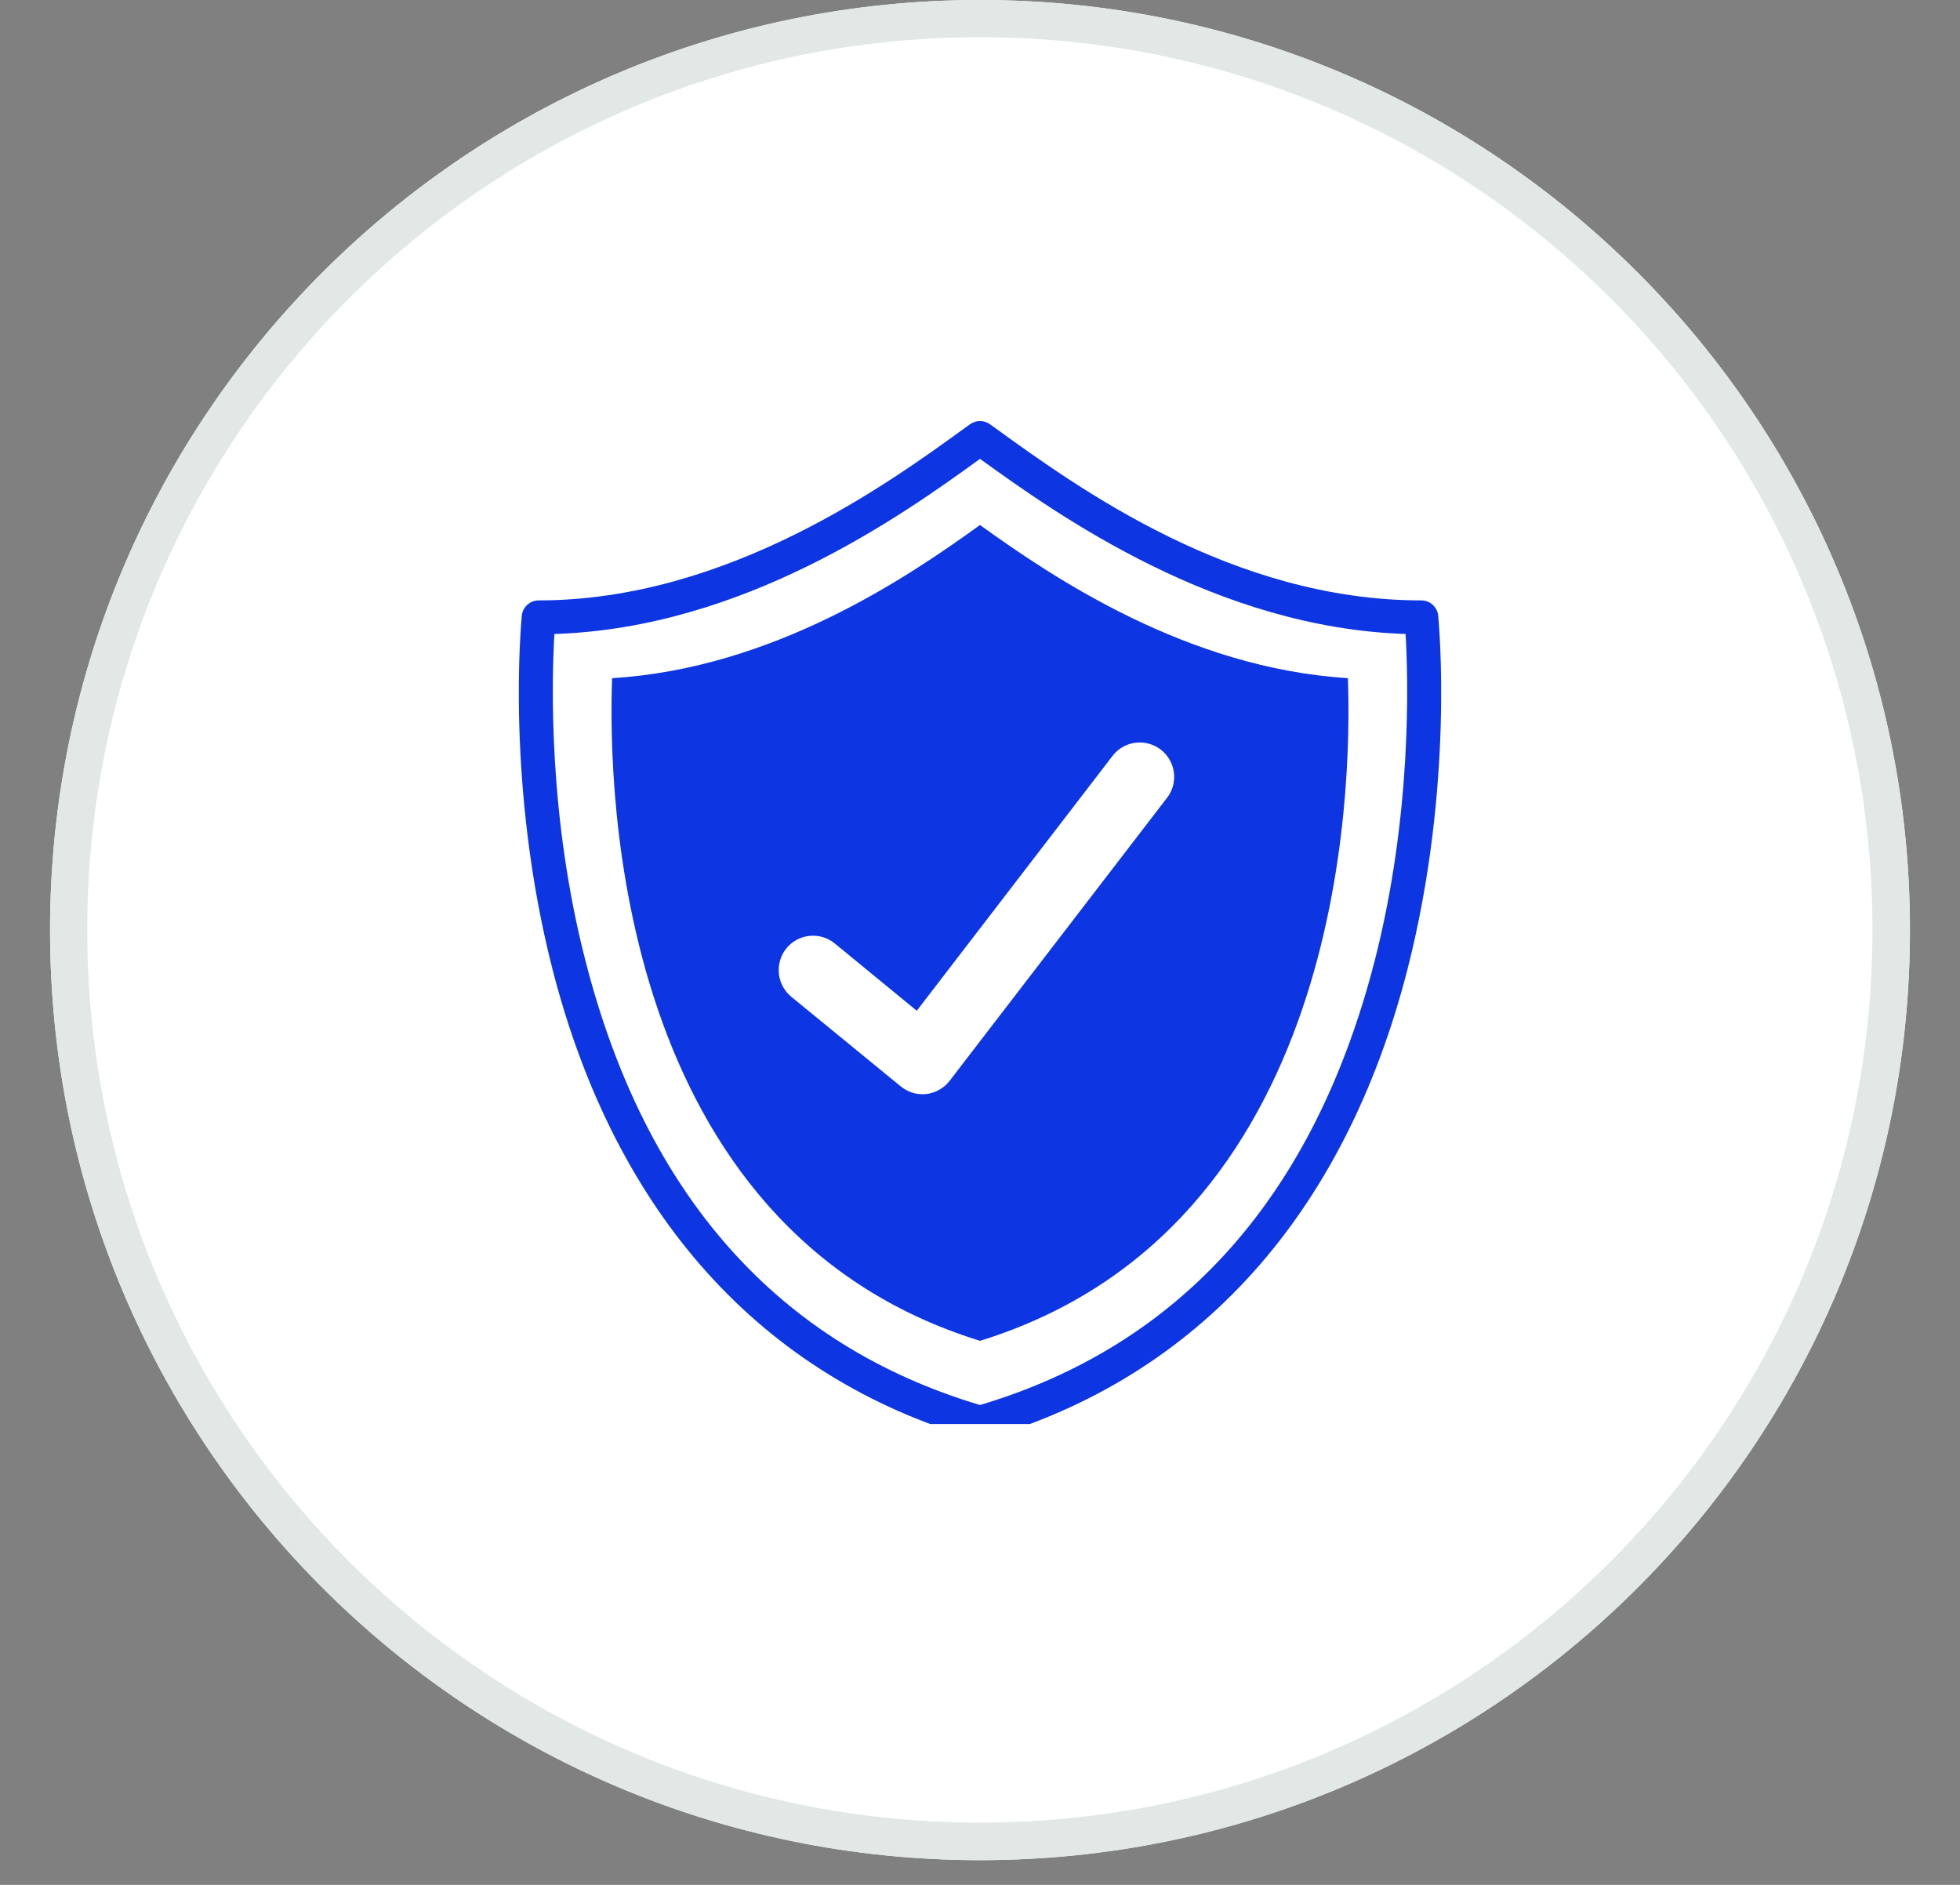
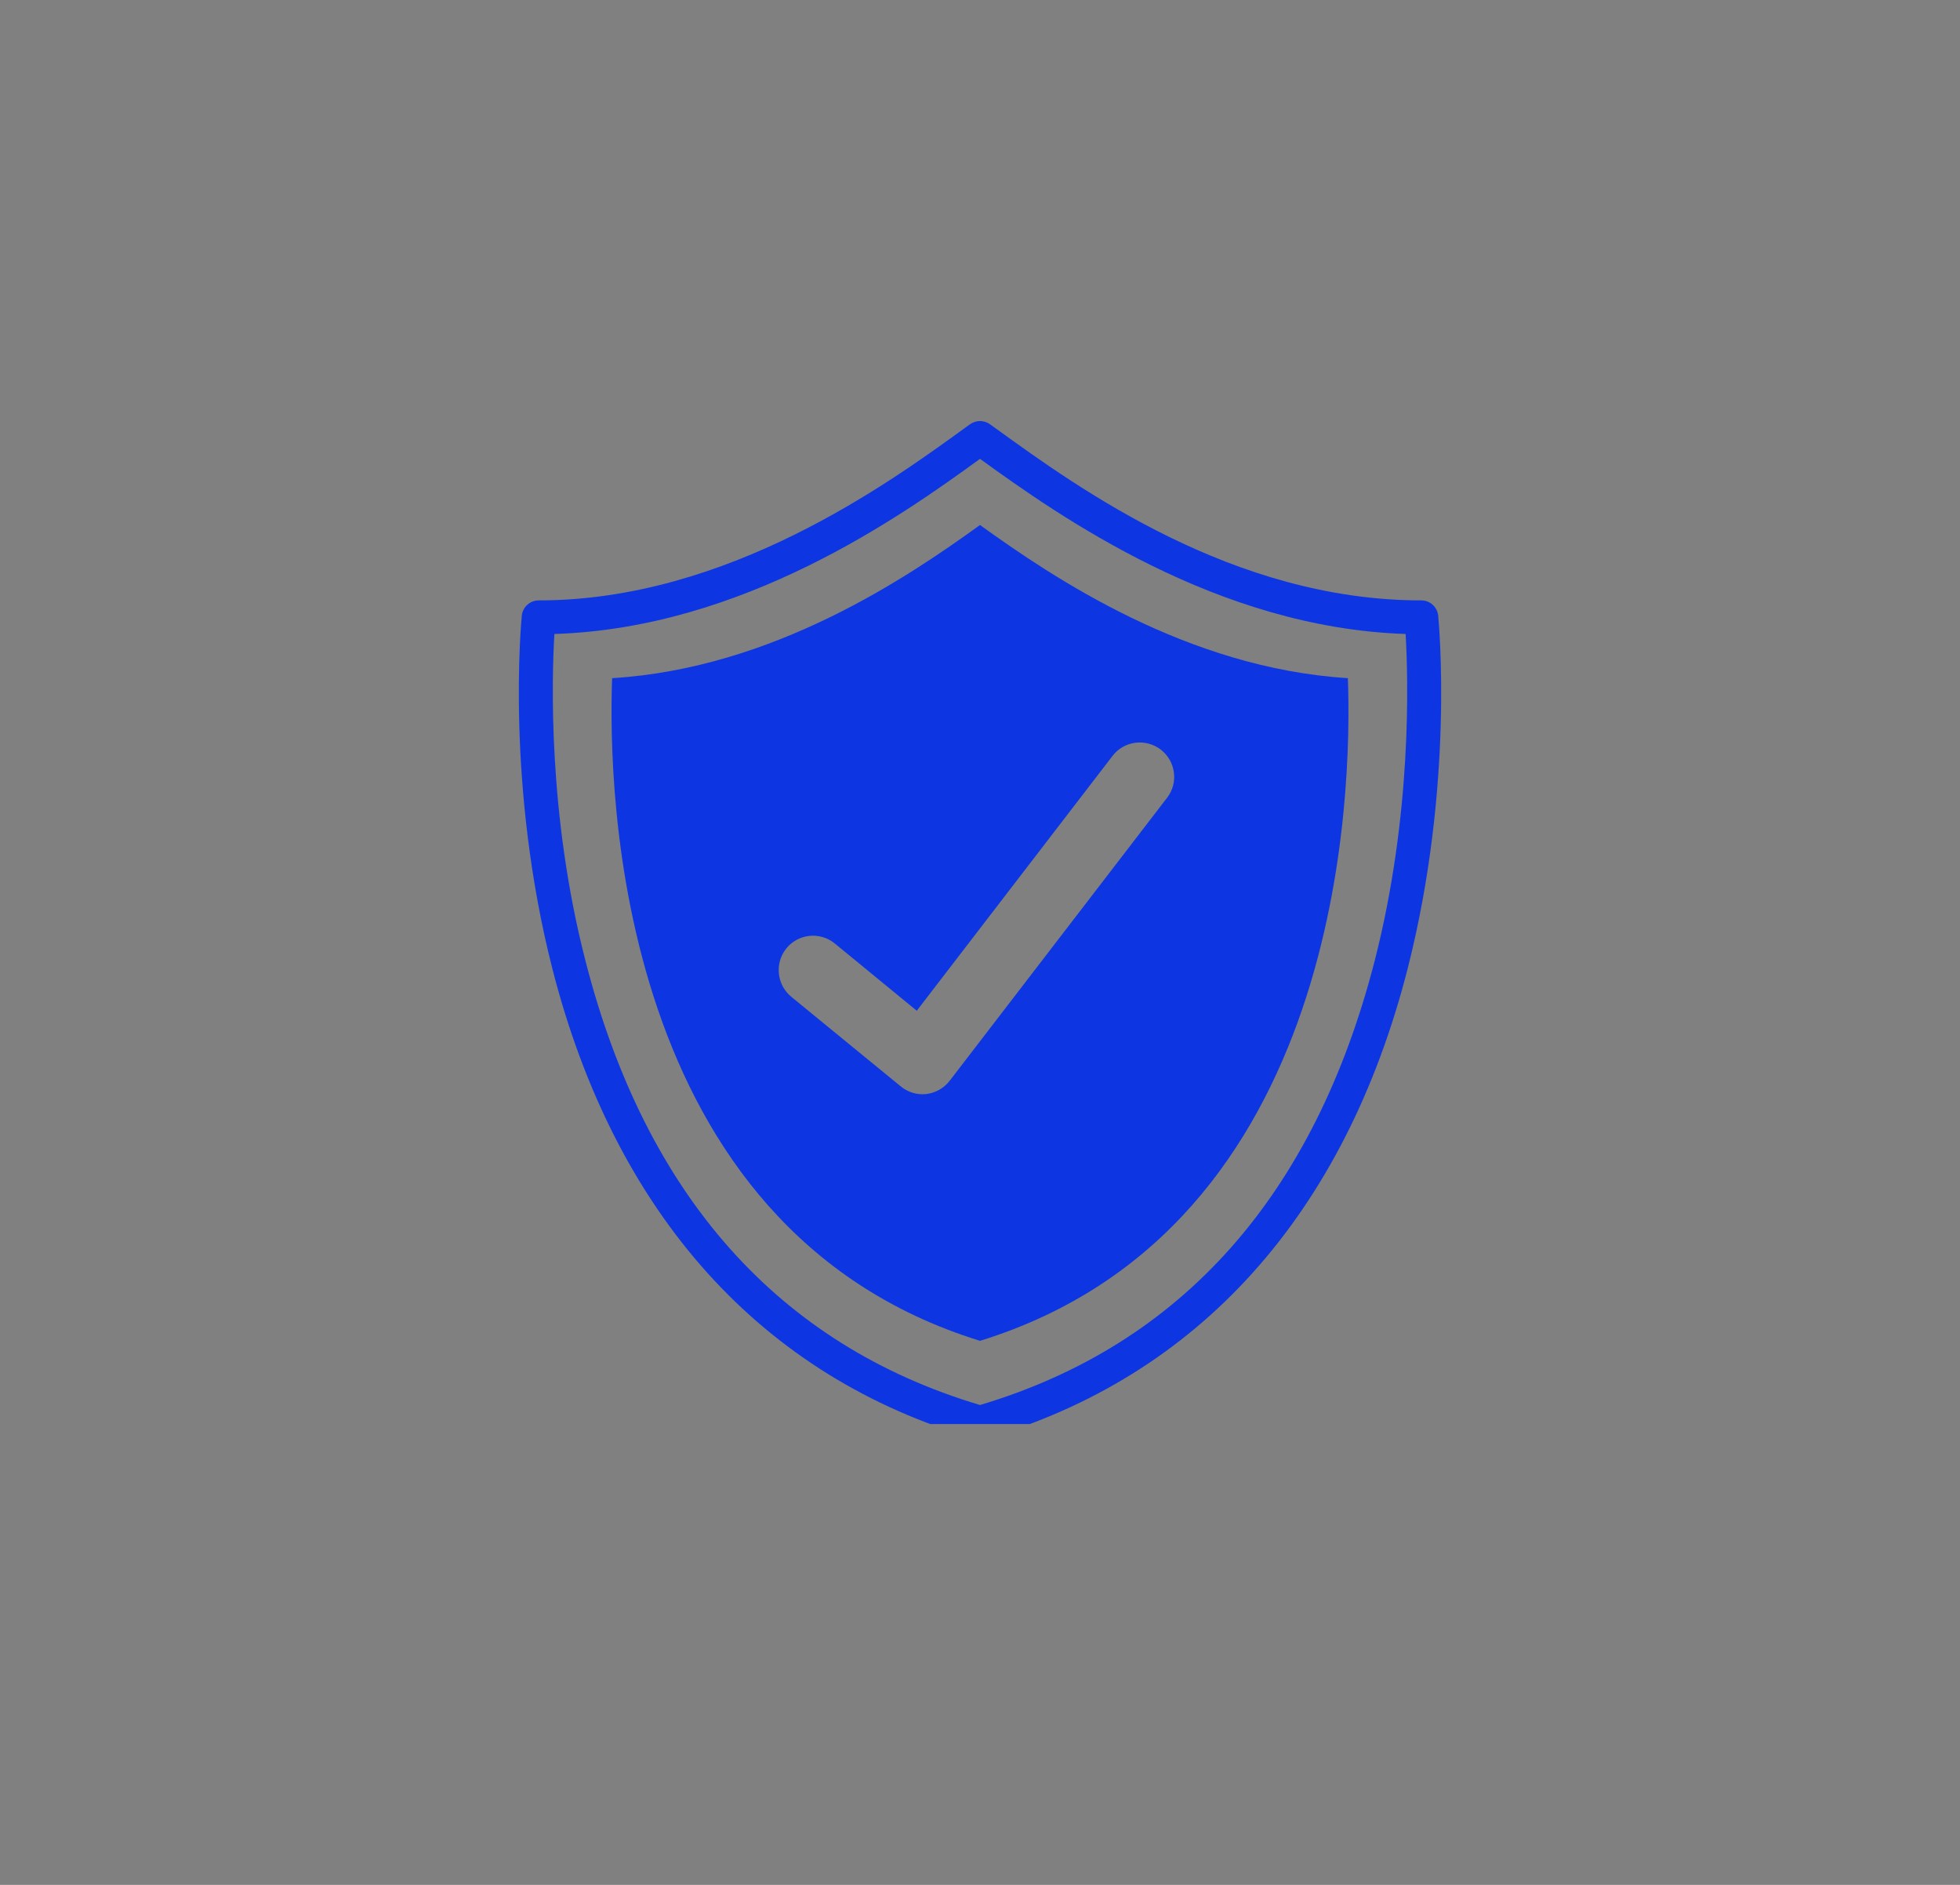
<svg xmlns="http://www.w3.org/2000/svg" width="52" zoomAndPan="magnify" viewBox="0 0 39 37.5" height="50" preserveAspectRatio="xMidYMid meet" version="1.0">
  <rect x="0" y="0" width="39" height="37.5" fill="#808080" stroke="none" />
  <defs>
    <clipPath id="75263291cf">
-       <path d="M 0.996 0 L 38.004 0 L 38.004 37.008 L 0.996 37.008 Z M 0.996 0 " clip-rule="nonzero" />
-     </clipPath>
+       </clipPath>
    <clipPath id="499af1383b">
-       <path d="M 19.5 0 C 9.281 0 0.996 8.285 0.996 18.504 C 0.996 28.723 9.281 37.008 19.5 37.008 C 29.719 37.008 38.004 28.723 38.004 18.504 C 38.004 8.285 29.719 0 19.5 0 Z M 19.5 0 " clip-rule="nonzero" />
-     </clipPath>
+       </clipPath>
    <clipPath id="eedde34455">
      <path d="M 10.059 8.352 L 29 8.352 L 29 28.332 L 10.059 28.332 Z M 10.059 8.352 " clip-rule="nonzero" />
    </clipPath>
  </defs>
  <g clip-path="url(#75263291cf)">
    <g clip-path="url(#499af1383b)">
      <path fill="#ffffff" d="M 0.996 0 L 38.004 0 L 38.004 37.008 L 0.996 37.008 Z M 0.996 0 " fill-opacity="1" fill-rule="nonzero" />
-       <path stroke-linecap="butt" transform="matrix(0.74, 0, 0, 0.74, 0.997, 0)" fill="none" stroke-linejoin="miter" d="M 25 -0 C 11.193 -0 -0.001 11.194 -0.001 25.001 C -0.001 38.807 11.193 50.002 25 50.002 C 38.807 50.002 50.001 38.807 50.001 25.001 C 50.001 11.194 38.807 -0 25 -0 Z M 25 -0 " stroke="#e2e8e6" stroke-width="2" stroke-opacity="1" stroke-miterlimit="4" />
    </g>
  </g>
  <g clip-path="url(#eedde34455)">
    <path fill="#0d36e2" d="M 27.355 19.109 C 26.156 23.777 23.516 26.754 19.5 27.953 C 15.488 26.754 12.848 23.785 11.652 19.125 C 10.898 16.207 10.98 13.496 11.031 12.613 C 14.781 12.496 17.91 10.285 19.5 9.129 C 21.082 10.273 24.219 12.492 27.969 12.613 C 28.02 13.492 28.102 16.191 27.355 19.109 Z M 28.617 12.246 C 28.598 12.074 28.453 11.945 28.281 11.945 C 24.539 11.945 21.461 9.715 19.809 8.52 L 19.699 8.441 C 19.578 8.355 19.422 8.355 19.301 8.441 L 19.219 8.5 C 17.68 9.617 14.477 11.945 10.719 11.945 C 10.547 11.945 10.402 12.074 10.383 12.246 C 10.371 12.383 10.059 15.621 10.992 19.277 C 12.242 24.16 15.152 27.395 19.406 28.629 C 19.438 28.641 19.469 28.645 19.5 28.645 C 19.531 28.645 19.562 28.641 19.594 28.629 C 23.848 27.395 26.758 24.16 28.008 19.277 C 28.941 15.621 28.629 12.383 28.617 12.246 " fill-opacity="1" fill-rule="nonzero" />
  </g>
  <path fill="#0d36e2" d="M 23.223 15.871 L 18.898 21.5 C 18.785 21.648 18.617 21.742 18.434 21.766 C 18.41 21.766 18.383 21.77 18.355 21.77 C 18.199 21.77 18.047 21.715 17.922 21.613 L 15.746 19.832 C 15.453 19.59 15.41 19.16 15.648 18.867 C 15.887 18.574 16.32 18.531 16.613 18.773 L 18.242 20.109 L 22.137 15.039 C 22.367 14.738 22.797 14.684 23.098 14.914 C 23.395 15.145 23.453 15.574 23.223 15.871 Z M 19.5 10.445 C 18.039 11.5 15.379 13.297 12.18 13.492 C 12.098 15.734 12.25 24.434 19.5 26.676 C 26.75 24.434 26.902 15.734 26.82 13.492 C 23.621 13.293 20.953 11.492 19.5 10.445 " fill-opacity="1" fill-rule="nonzero" />
</svg>